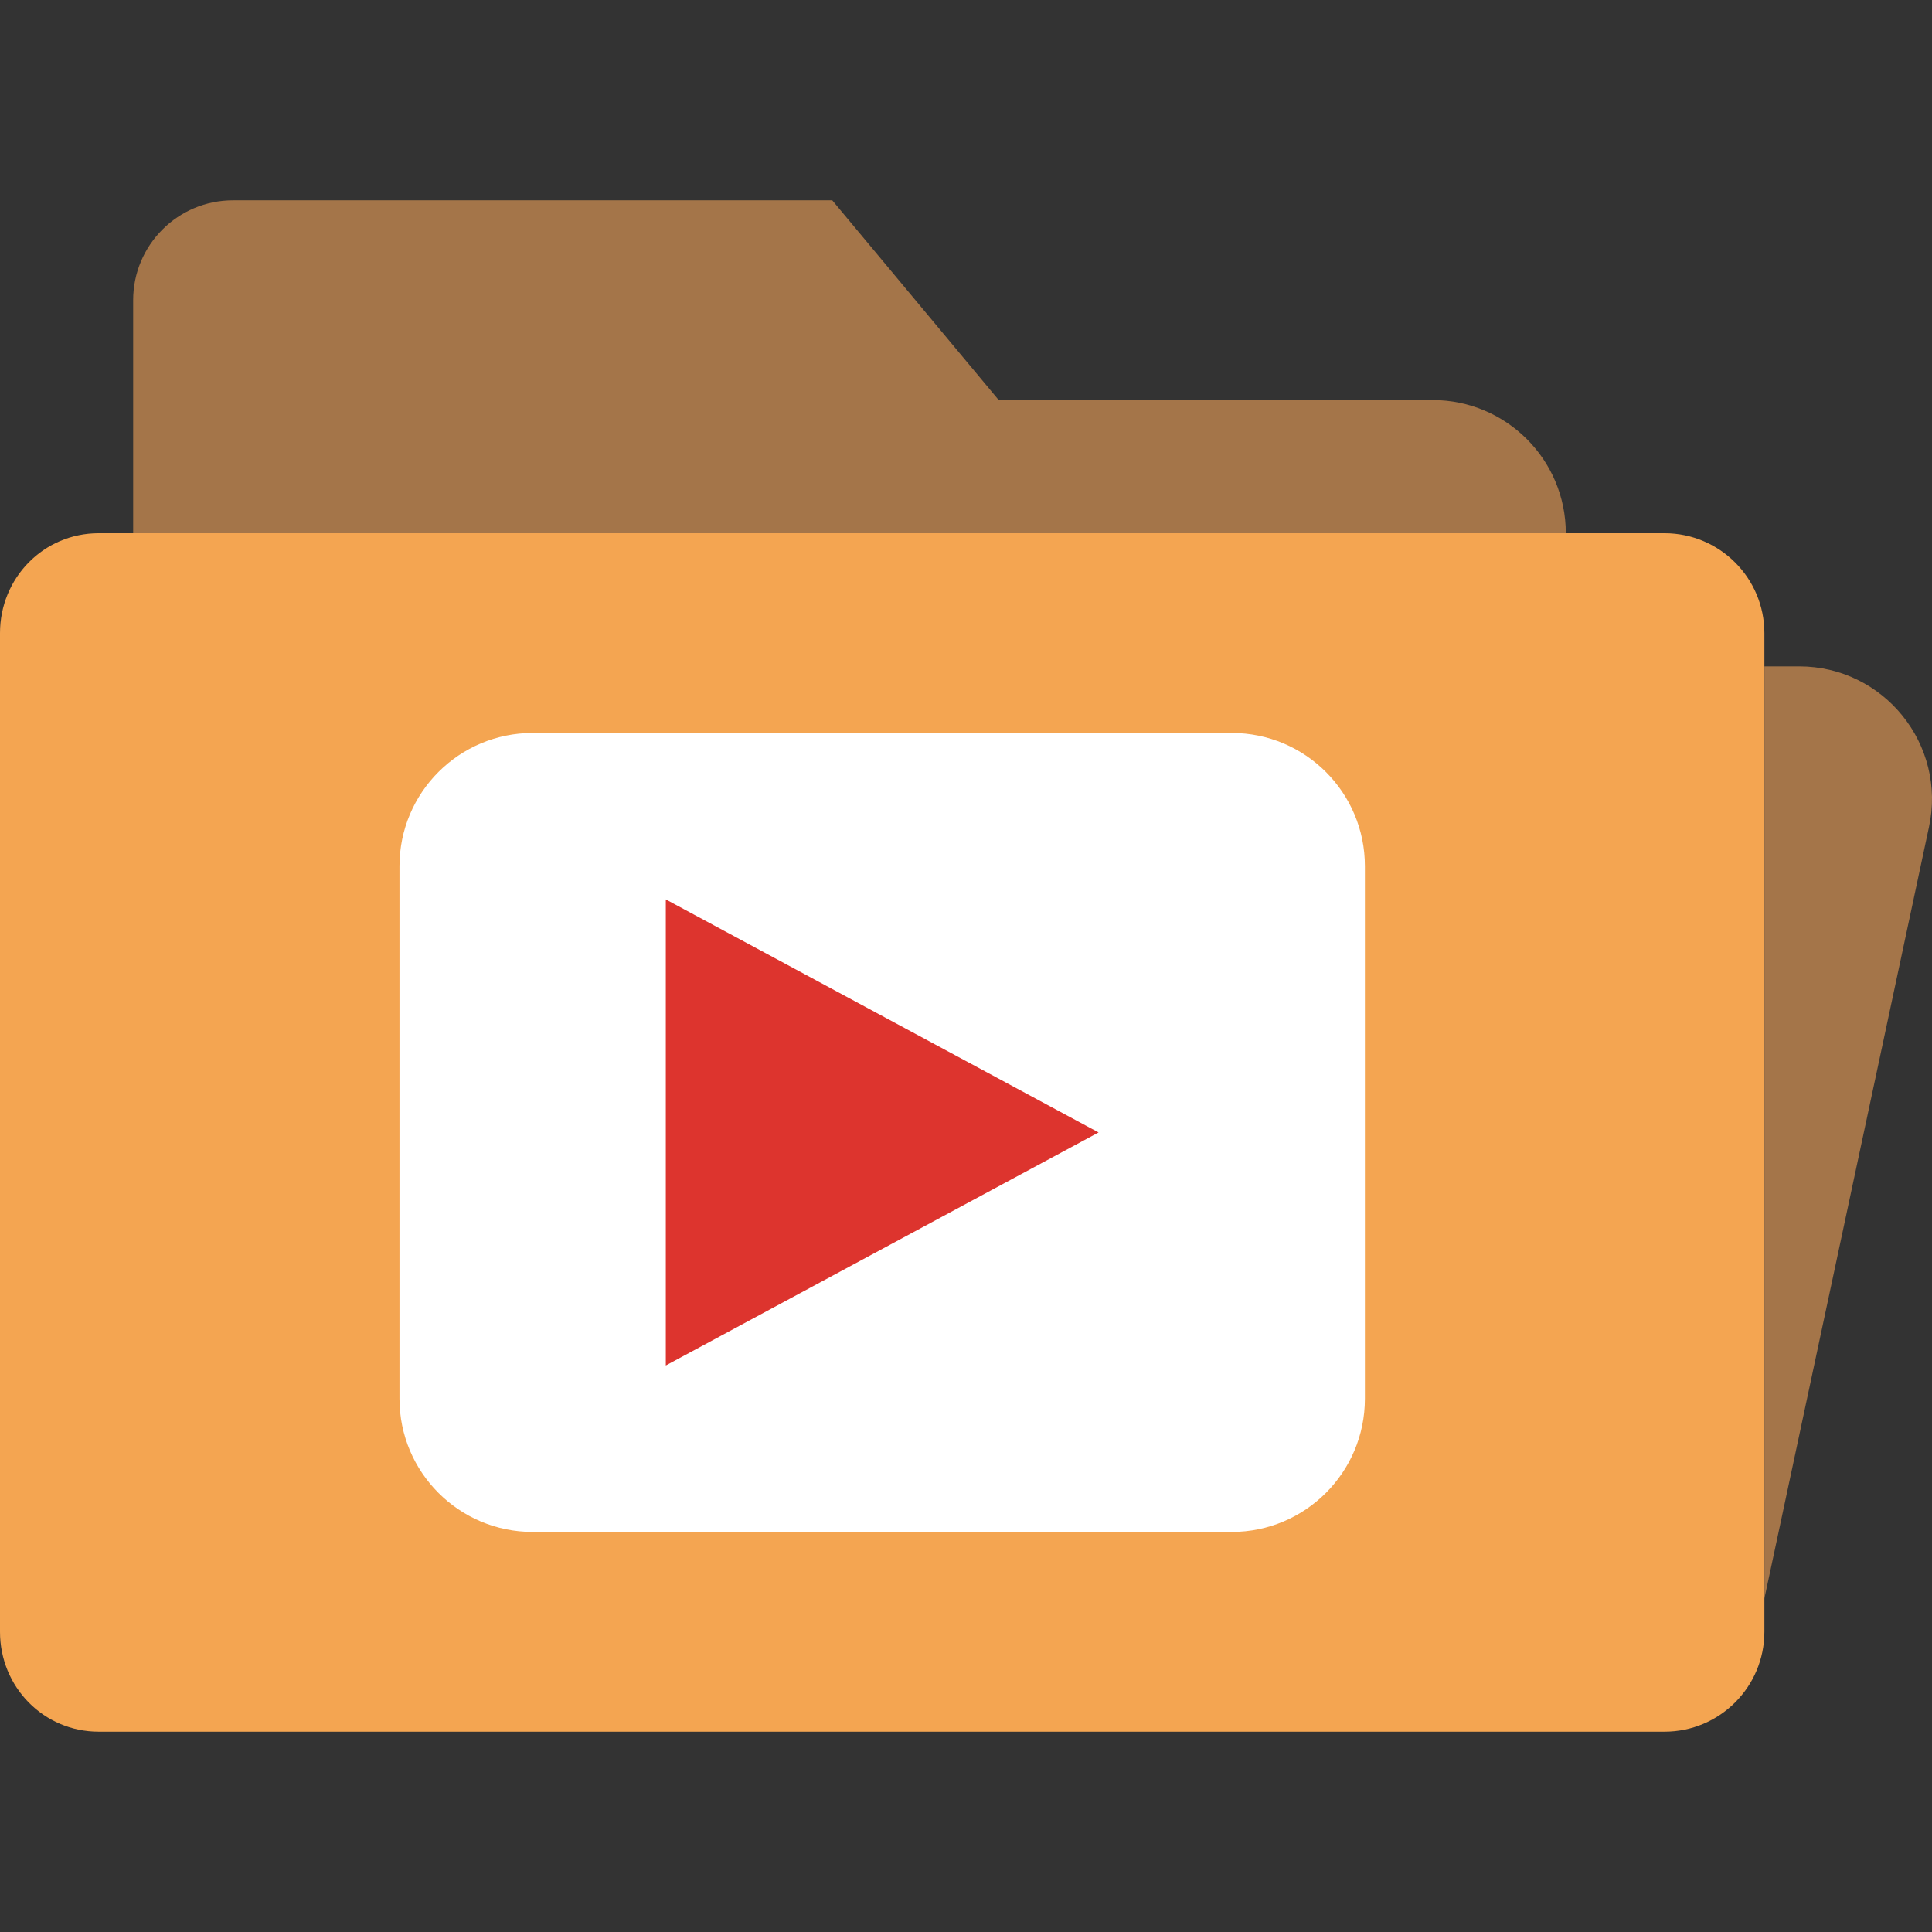
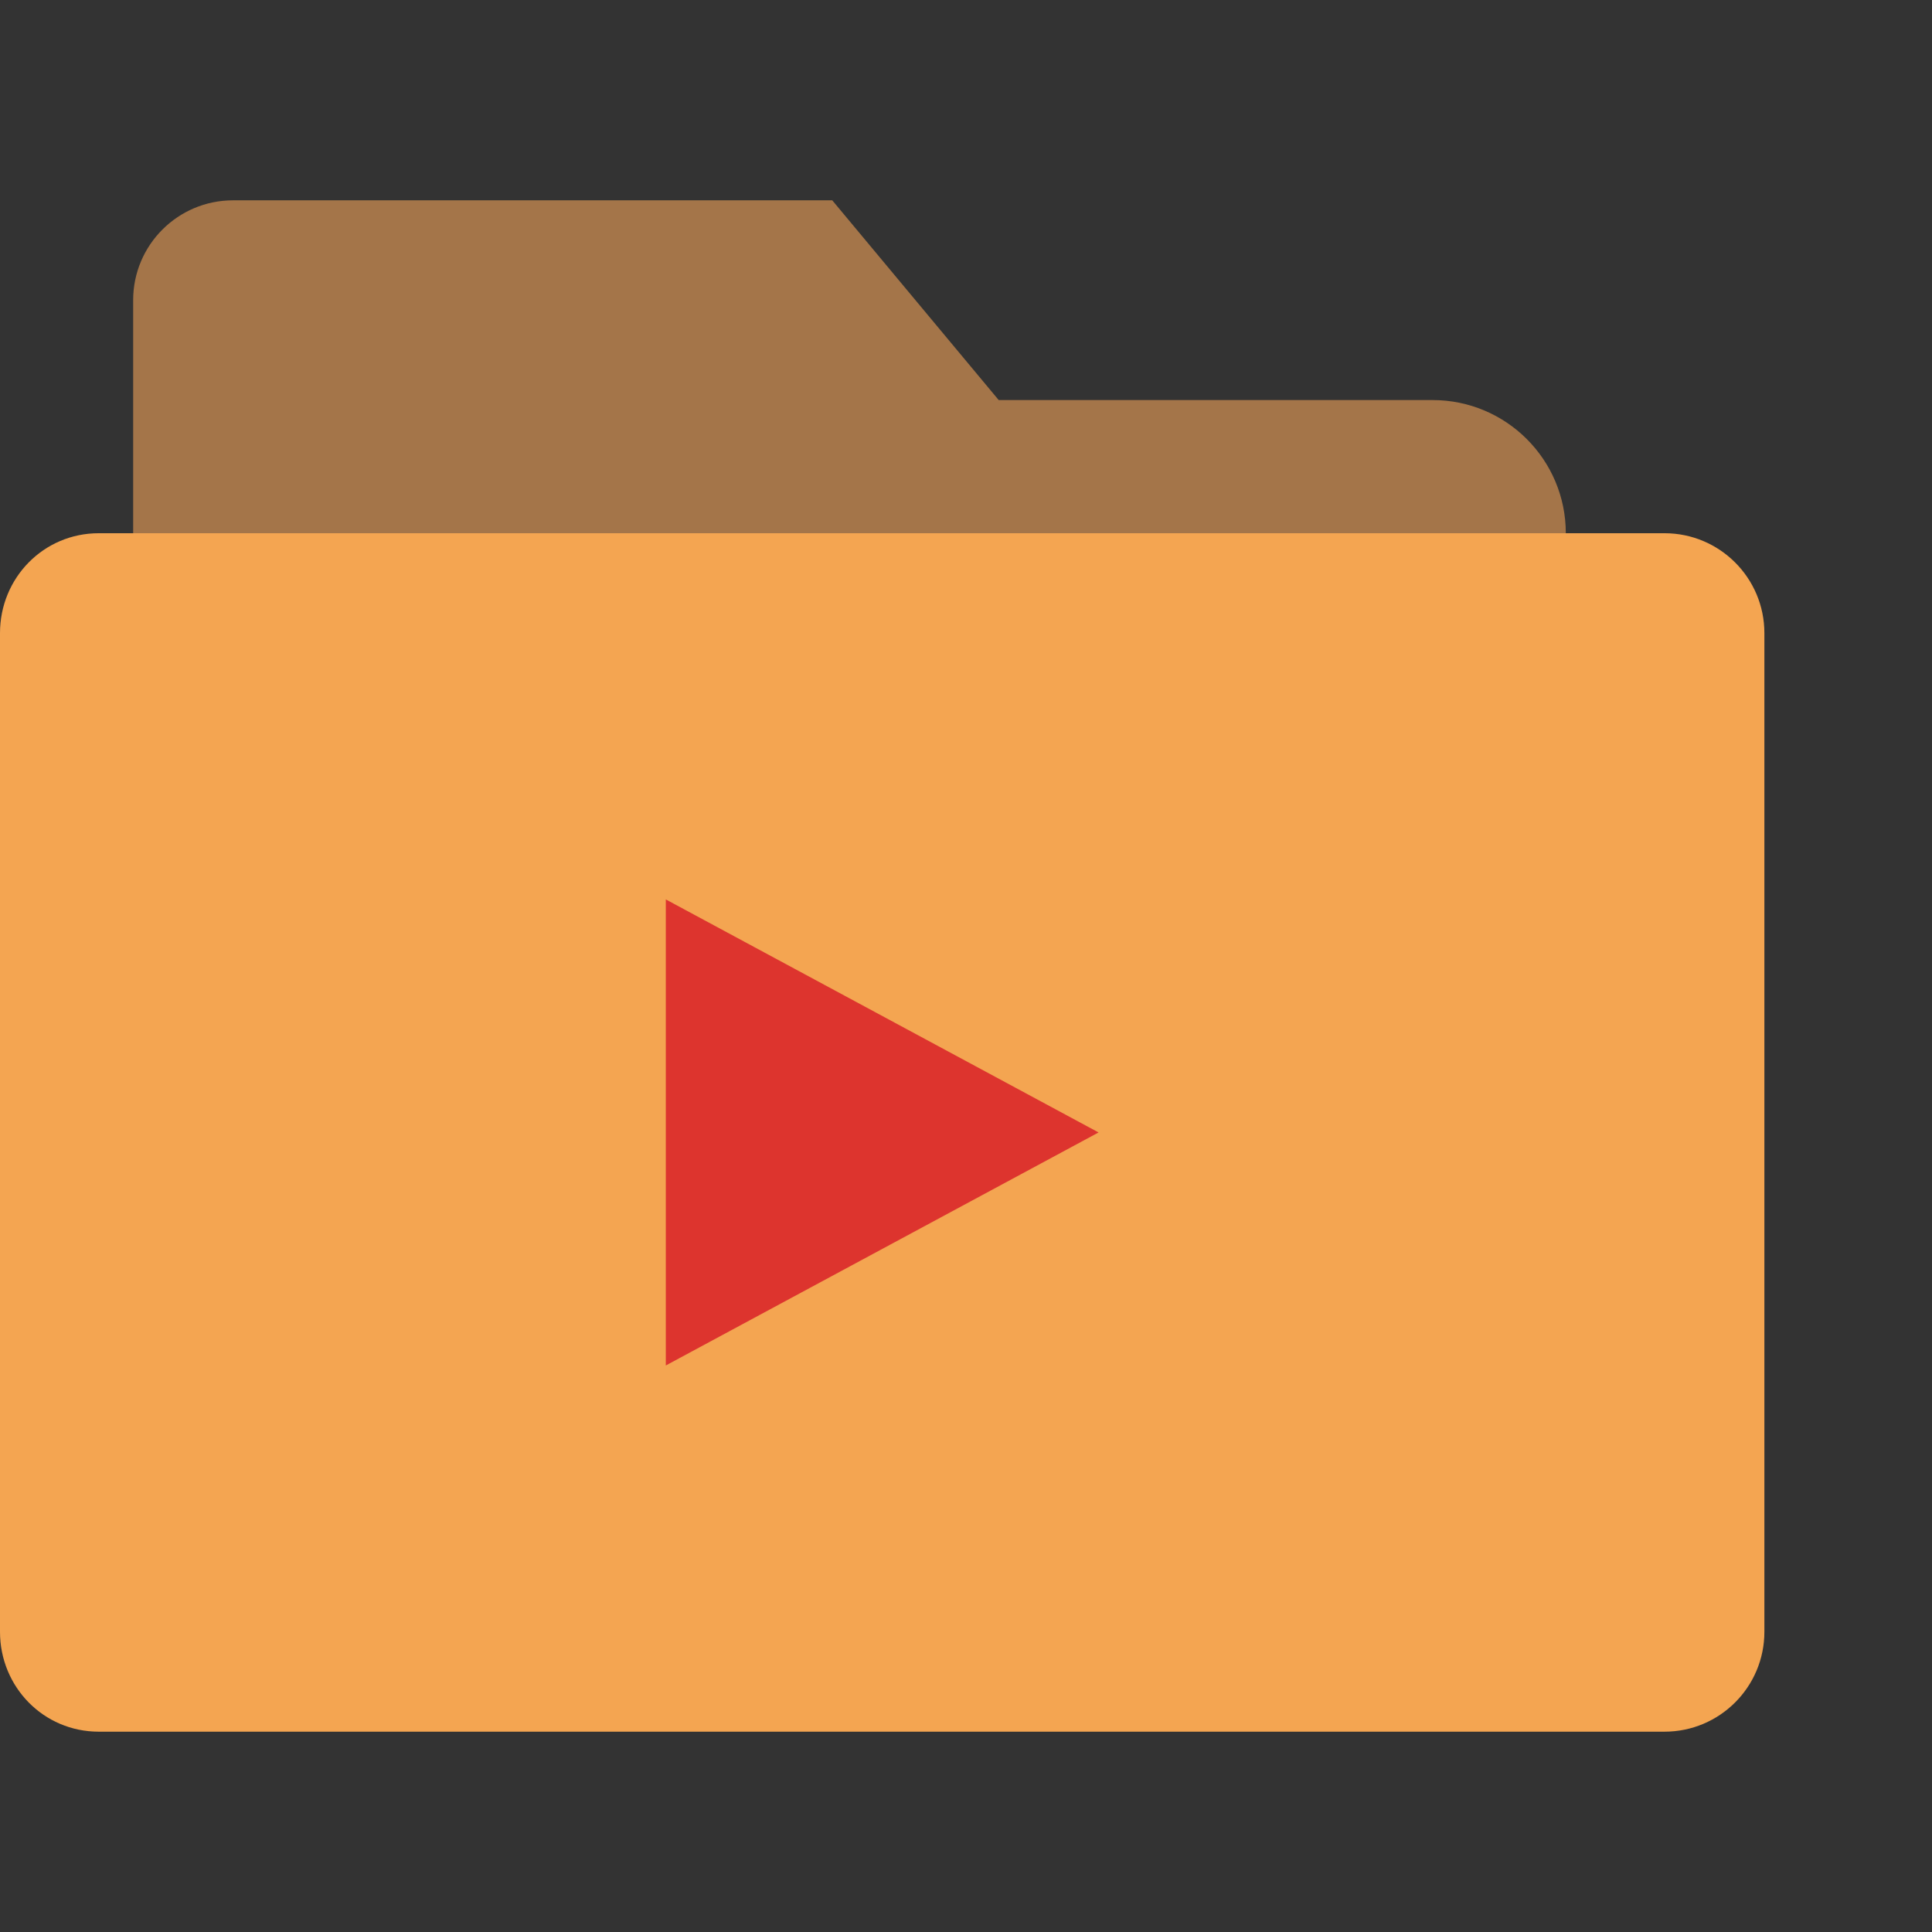
<svg xmlns="http://www.w3.org/2000/svg" height="800px" width="800px" version="1.1" id="Layer_1" viewBox="0 0 512.309 512.309" xml:space="preserve">
  <rect x="0" y="0" width="512.309" height="512.309" fill="#333333" stroke="none" />
  <g>
    <path style="fill:#A47549;" d="M415.205,141.396c0-19.5-15.81-35.31-35.31-35.31H264.827L220.689,53.12H61.792   c-14.627,0-26.483,11.855-26.483,26.483v61.793H415.205z" />
    <path style="fill:#F4A551;" d="M467.862,167.879v264.828c0,14.627-11.855,26.483-26.483,26.483H26.174   C11.546,459.189,0,447.333,0,432.706V167.879c0-14.627,11.546-26.483,26.174-26.483h415.206   C456.007,141.396,467.862,153.251,467.862,167.879" />
-     <path style="fill:#A47549;" d="M477.09,176.706c22.475,0,39.194,20.771,34.392,42.726l-43.617,204.447V176.706H477.09z" />
-     <path style="fill:#FFFFFF;" d="M326.621,406.223H141.241c-19.5,0-35.31-15.81-35.31-35.31V229.672c0-19.5,15.81-35.31,35.31-35.31   h185.379c19.5,0,35.31,15.81,35.31,35.31v141.241C361.931,390.413,346.121,406.223,326.621,406.223" />
    <polygon style="fill:#DD342E;" points="291.31,300.292 176.552,362.085 176.552,238.499  " />
  </g>
</svg>